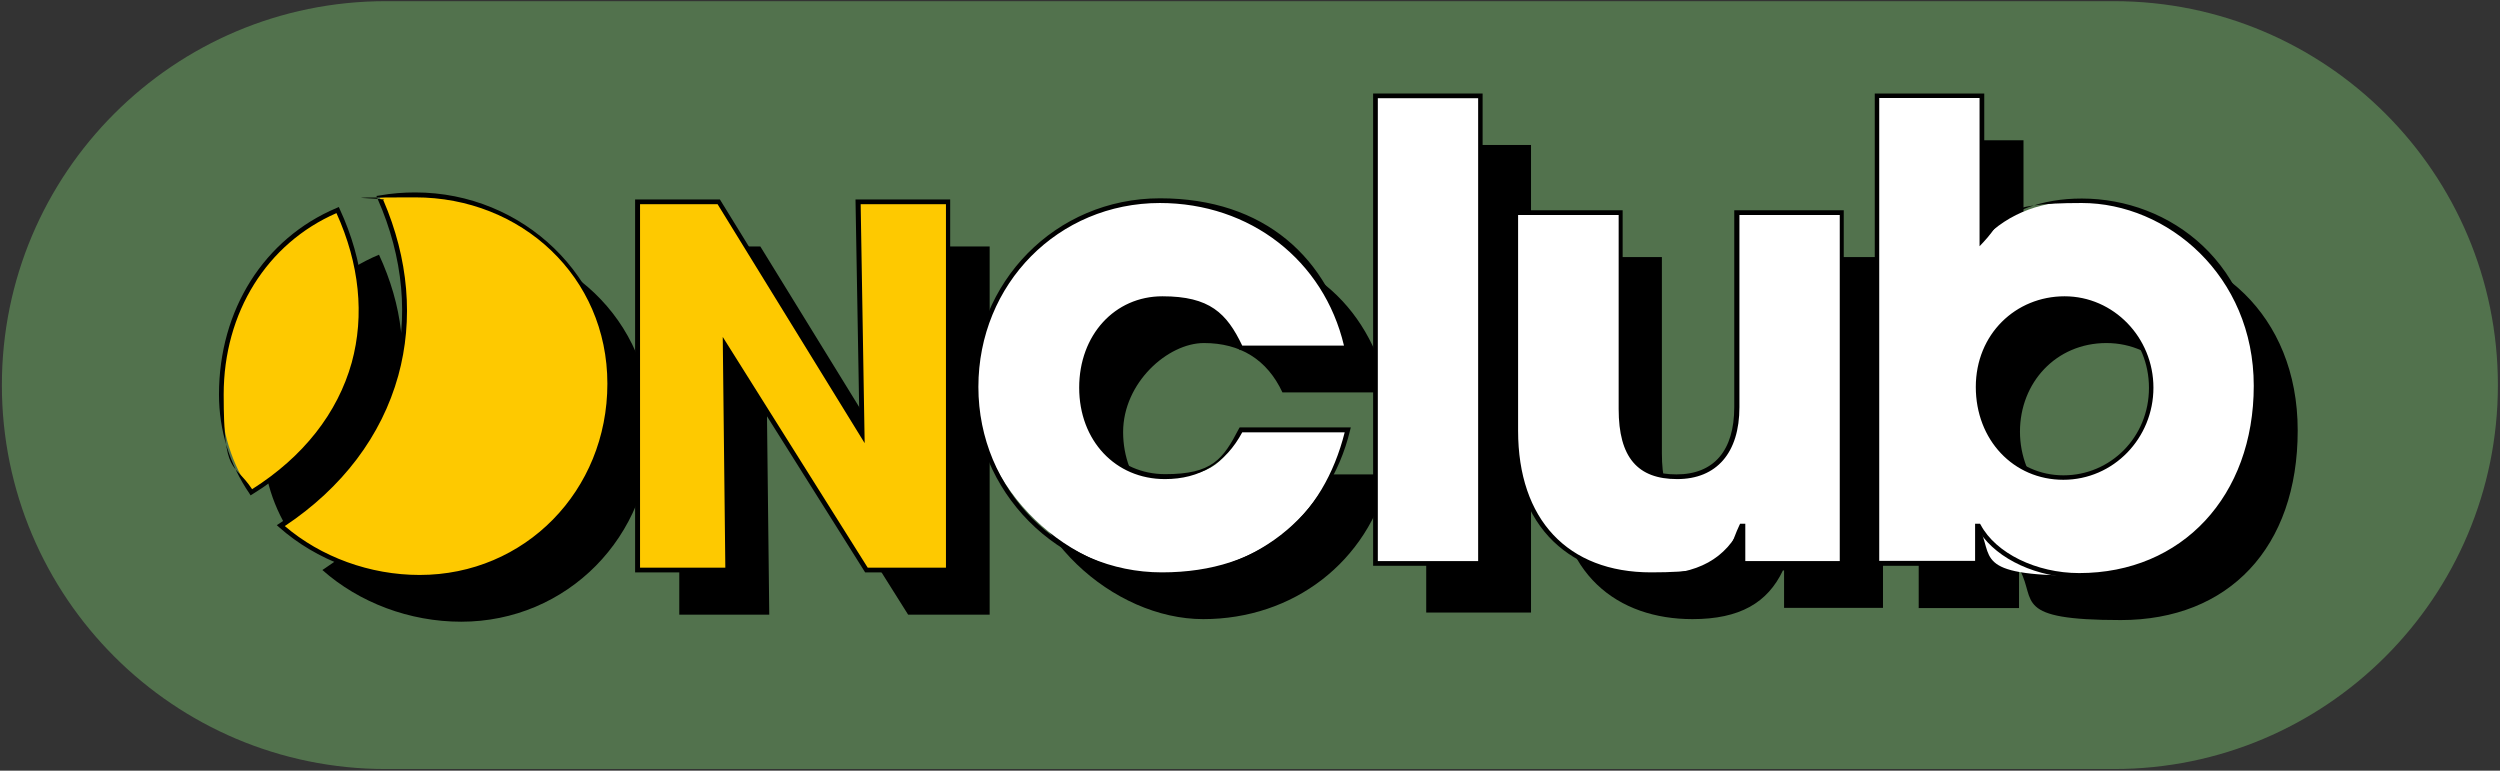
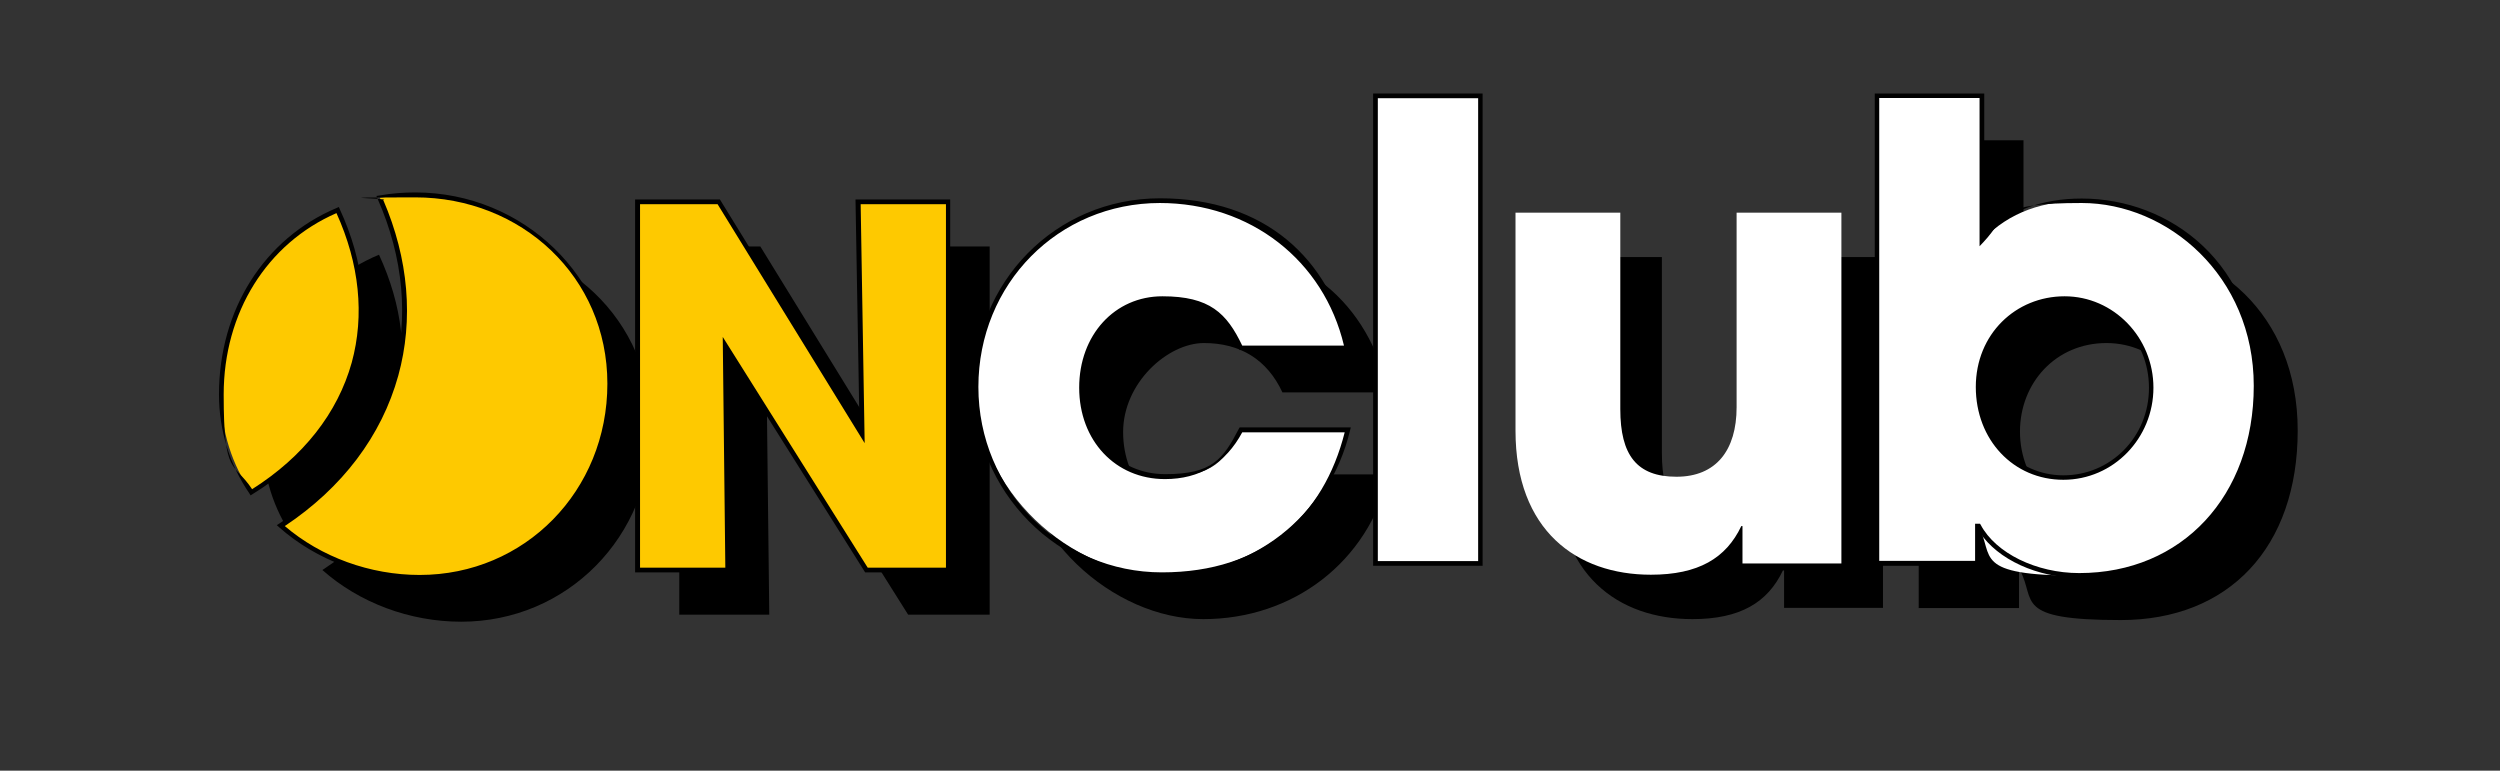
<svg xmlns="http://www.w3.org/2000/svg" width="1064" height="328" viewBox="0 0 1064 328" fill="none">
  <rect x="0" y="0" width="1064" height="328" fill="#333333" stroke="none" />
-   <path d="M899.7 0.5H164.2C73.957 0.5 0.8 73.657 0.8 163.9C0.8 254.143 73.957 327.3 164.2 327.3H899.7C989.943 327.3 1063.1 254.143 1063.1 163.9C1063.1 73.657 989.943 0.5 899.7 0.5Z" fill="#52724D" />
  <path d="M545.8 167C539.3 153 527.8 146 512.4 146C497 146 478 162.9 478 183.9C478 204.9 492.8 221.8 513.5 221.8C534.2 221.8 539 214.8 545.8 201.9H591.2C582.3 239.3 550.3 263.5 512.1 263.5C473.9 263.5 433 227.7 433 183.6C433 139.5 468.2 104.3 511.3 104.3C554.4 104.3 582.6 129 590.9 167H545.7H545.8Z" fill="black" />
-   <path d="M607 260.7V61.7H651.6V260.7H607Z" fill="black" />
  <path d="M759.3 258.7V242.8H758.8C752.3 256.5 740.5 263.5 720.3 263.5C688.8 263.5 662.7 244.7 662.7 202.2V109.4H707.3V193C707.3 212.6 714.3 221.8 731.2 221.8C748.1 221.8 756.8 210.5 756.8 192.2V109.4H801.4V258.7H759.2H759.3Z" fill="black" />
  <path d="M816.6 258.7V59.7H861.2V121.3C873 108.7 888.1 104.4 903.7 104.4C942.4 104.4 977.9 133.4 977.9 183.2C977.9 233 948.6 263.9 902.6 263.9C856.6 263.9 866.6 255.6 859.8 242.9H859.3V258.8H816.5L816.6 258.7ZM933.3 183.9C933.3 164 918 146 896.5 146C875 146 859.7 162.9 859.7 183.7C859.7 204.5 875.3 222.2 896 222.2C916.7 222.2 933.4 205.5 933.4 184L933.3 183.9Z" fill="black" />
  <path d="M111.8 186.8C111.8 202.7 116.6 216.8 124.6 228.5C146.9 214.6 162.1 195.8 168.2 173.5C174.1 152.2 171.2 129.8 161.3 108.4C131.4 120.9 111.8 150.5 111.8 186.8Z" fill="black" />
  <path d="M194.4 101.9C189.2 101.9 184.2 102.4 179.4 103.2C190.5 128.3 193 154.1 186.2 178.5C179 204.5 162 226.4 137.2 242.6C152.9 256.5 174.3 264.6 196.3 264.6C241.2 264.6 277.2 228.6 277.2 182.2C277.2 135.8 240.1 101.9 194.4 101.9Z" fill="black" />
  <path d="M386.5 261.6L326.3 165.9L327.4 261.6H289.1V104.9H323.6L384.6 204L382.9 104.9H421.2V261.6H386.5Z" fill="black" />
  <path d="M528.1 148.1C521.6 134.1 510.1 127.1 494.7 127.1C479.3 127.1 460.3 144 460.3 165C460.3 186 475.1 202.9 495.8 202.9C516.5 202.9 521.3 195.9 528.1 183H573.5C564.6 220.4 532.6 244.6 494.4 244.6C456.2 244.6 415.3 208.8 415.3 164.7C415.3 120.6 450.5 85.4 493.6 85.4C536.7 85.4 564.9 110.1 573.2 148.1H528H528.1Z" fill="white" />
  <path d="M494.5 245.6C450.4 245.6 414.4 209.3 414.4 164.7C414.4 120.1 449.2 84.4 493.7 84.4C538.2 84.4 565.9 109.9 574.3 147.8L574.6 149H527.6L527.3 148.4C521.1 135.1 509.9 128 494.8 128C479.7 128 461.4 143.9 461.4 164.9C461.4 185.9 475.9 201.8 495.9 201.8C515.9 201.8 520.5 195.5 527.3 182.4L527.6 181.9H574.9L574.6 183.1C565.7 220.4 533.6 245.5 494.6 245.5L494.5 245.6ZM493.7 86.4C450.4 86.4 416.4 120.8 416.4 164.7C416.4 208.6 451.4 243.6 494.5 243.6C537.6 243.6 563.3 219.7 572.3 184H528.7C521.6 197.2 510.6 203.9 495.8 203.9C474.7 203.9 459.3 187.5 459.3 165C459.3 142.5 474.5 126.1 494.7 126.1C514.9 126.1 522.1 133.3 528.7 147.1H572C563.4 110.8 532.1 86.4 493.6 86.4H493.7Z" fill="black" />
  <path d="M585.4 239.8V40.8H630V239.8H585.4Z" fill="white" />
  <path d="M631 240.8H584.4V39.8H631V240.8ZM586.4 238.8H629.1V41.8H586.4V238.8Z" fill="black" />
  <path d="M741.6 239.8V223.9H741.1C734.6 237.6 722.8 244.6 702.6 244.6C671.1 244.6 645 225.8 645 183.3V90.5H689.6V174.1C689.6 193.7 696.6 202.9 713.5 202.9C730.4 202.9 739.1 191.6 739.1 173.3V90.5H783.7V239.8H741.5H741.6Z" fill="white" />
-   <path d="M702.6 245.6C685.8 245.6 671.6 240.4 661.3 230.6C650 219.8 644 203.4 644 183.3V89.5H690.6V174.1C690.6 193.6 697.5 201.9 713.5 201.9C729.5 201.9 738.1 191.7 738.1 173.3V89.5H784.7V240.7H740.5V226.9C733.4 239.6 721.3 245.5 702.5 245.5L702.6 245.6ZM646.1 91.5V183.3C646.1 221.1 667.2 243.6 702.7 243.6C738.2 243.6 733.8 237.2 740.3 223.5L740.6 222.9H742.8V238.8H783V91.5H740.3V173.3C740.3 192.7 730.6 203.9 713.8 203.9C697 203.9 688.9 194.7 688.9 174.1V91.5H646.2H646.1Z" fill="black" />
  <path d="M798.9 239.8V40.8H843.5V102.4C855.3 89.8 870.4 85.5 886 85.5C924.7 85.5 960.2 114.5 960.2 164.3C960.2 214.1 930.9 245 884.9 245C838.9 245 848.9 236.7 842.1 224H841.6V239.9H798.8L798.9 239.8ZM915.6 165C915.6 145.1 900.3 127.1 878.8 127.1C857.3 127.1 842 144 842 164.8C842 185.6 857.6 203.3 878.3 203.3C899 203.3 915.7 186.6 915.7 165.1L915.6 165Z" fill="white" />
  <path d="M884.9 245.9C867.1 245.9 850.2 238.1 842.6 226.6V240.8H797.9V39.8H844.5V100C855 89.7 869 84.5 886 84.5C923.4 84.5 961.2 111.9 961.2 164.3C961.2 216.7 929.8 246 884.9 246V245.9ZM840.6 222.9H842.7L843 223.4C849.4 235.4 866.6 243.9 884.9 243.9C928.7 243.9 959.2 211.1 959.2 164.2C959.2 117.3 922.4 86.4 886 86.4C849.6 86.4 854.7 91.8 844.2 103L842.5 104.8V41.7H799.8V238.7H840.6V222.8V222.9ZM878.2 204.2C856.9 204.2 840.9 187.2 840.9 164.7C840.9 142.2 857.9 126.1 878.7 126.1C899.5 126.1 916.5 143.6 916.5 165C916.5 186.4 899.6 204.2 878.1 204.2H878.2ZM878.8 128.1C858.7 128.1 842.9 144.2 842.9 164.8C842.9 185.4 858.1 202.3 878.2 202.3C898.3 202.3 914.6 186 914.6 165.1C914.6 144.2 898.5 128.2 878.7 128.2L878.8 128.1Z" fill="black" />
  <path d="M94.1 167.9C94.1 183.8 98.9 197.9 106.9 209.6C129.2 195.7 144.4 176.9 150.5 154.6C156.4 133.3 153.5 110.9 143.6 89.5C113.7 102 94.1 131.6 94.1 167.9Z" fill="#FEC900" />
-   <path d="M106.7 210.9L106.2 210.1C97.7 197.7 93.2 183.1 93.2 167.9C93.2 131.9 112.4 101.5 143.3 88.5L144.2 88.1L144.6 89C154.9 111.3 157.3 134 151.6 154.8C145.4 177.1 130.2 196.3 107.5 210.3L106.7 210.8V210.9ZM143.2 90.7C113.6 103.6 95.2 133 95.2 167.9C95.2 202.8 99.4 196.3 107.3 208.2C129.1 194.4 143.7 175.8 149.7 154.3C155.2 134.2 153 112.3 143.2 90.7Z" fill="black" />
+   <path d="M106.7 210.9L106.2 210.1C97.7 197.7 93.2 183.1 93.2 167.9C93.2 131.9 112.4 101.5 143.3 88.5L144.2 88.1L144.6 89C154.9 111.3 157.3 134 151.6 154.8C145.4 177.1 130.2 196.3 107.5 210.3L106.7 210.8V210.9M143.2 90.7C113.6 103.6 95.2 133 95.2 167.9C95.2 202.8 99.4 196.3 107.3 208.2C129.1 194.4 143.7 175.8 149.7 154.3C155.2 134.2 153 112.3 143.2 90.7Z" fill="black" />
  <path d="M176.7 82.9C171.5 82.9 166.5 83.4 161.7 84.2C172.8 109.3 175.3 135.1 168.5 159.5C161.3 185.5 144.3 207.4 119.5 223.6C135.2 237.5 156.6 245.6 178.6 245.6C223.5 245.6 259.5 209.6 259.5 163.2C259.5 116.8 222.4 82.9 176.7 82.9Z" fill="#FEC900" />
  <path d="M178.6 246.6C156.5 246.6 134.7 238.5 118.8 224.4L117.8 223.5L118.9 222.8C143.7 206.7 160.5 184.7 167.5 159.2C174.1 135.4 171.7 109.5 160.7 84.6L160.2 83.4L161.5 83.2C166.5 82.3 171.7 81.9 176.7 81.9C222.9 81.9 260.5 118.4 260.5 163.2C260.5 208 224.5 246.6 178.6 246.6ZM121.1 223.8C136.6 237.1 157.5 244.7 178.6 244.7C223.4 244.7 258.5 208.9 258.5 163.3C258.5 117.7 221.8 84 176.7 84C131.6 84 167.6 84.4 163.1 85.1C173.9 110.1 176.1 136 169.5 159.9C162.4 185.5 145.7 207.6 121.2 223.9L121.1 223.8Z" fill="black" />
  <path d="M368.8 242.6L308.6 146.9L309.7 242.6H271.4V85.9H305.9L366.9 185L365.2 85.9H403.5V242.6H368.8Z" fill="#FEC900" />
  <path d="M404.5 243.6H368.2L309.6 150.4L310.6 243.6H270.3V84.9H306.4L365.8 181.4L364.1 84.9H404.4V243.6H404.5ZM369.4 241.6H402.6V86.9H366.3L368 188.6L305.4 86.9H272.4V241.6H308.7L307.6 143.4L369.3 241.6H369.4Z" fill="black" />
</svg>